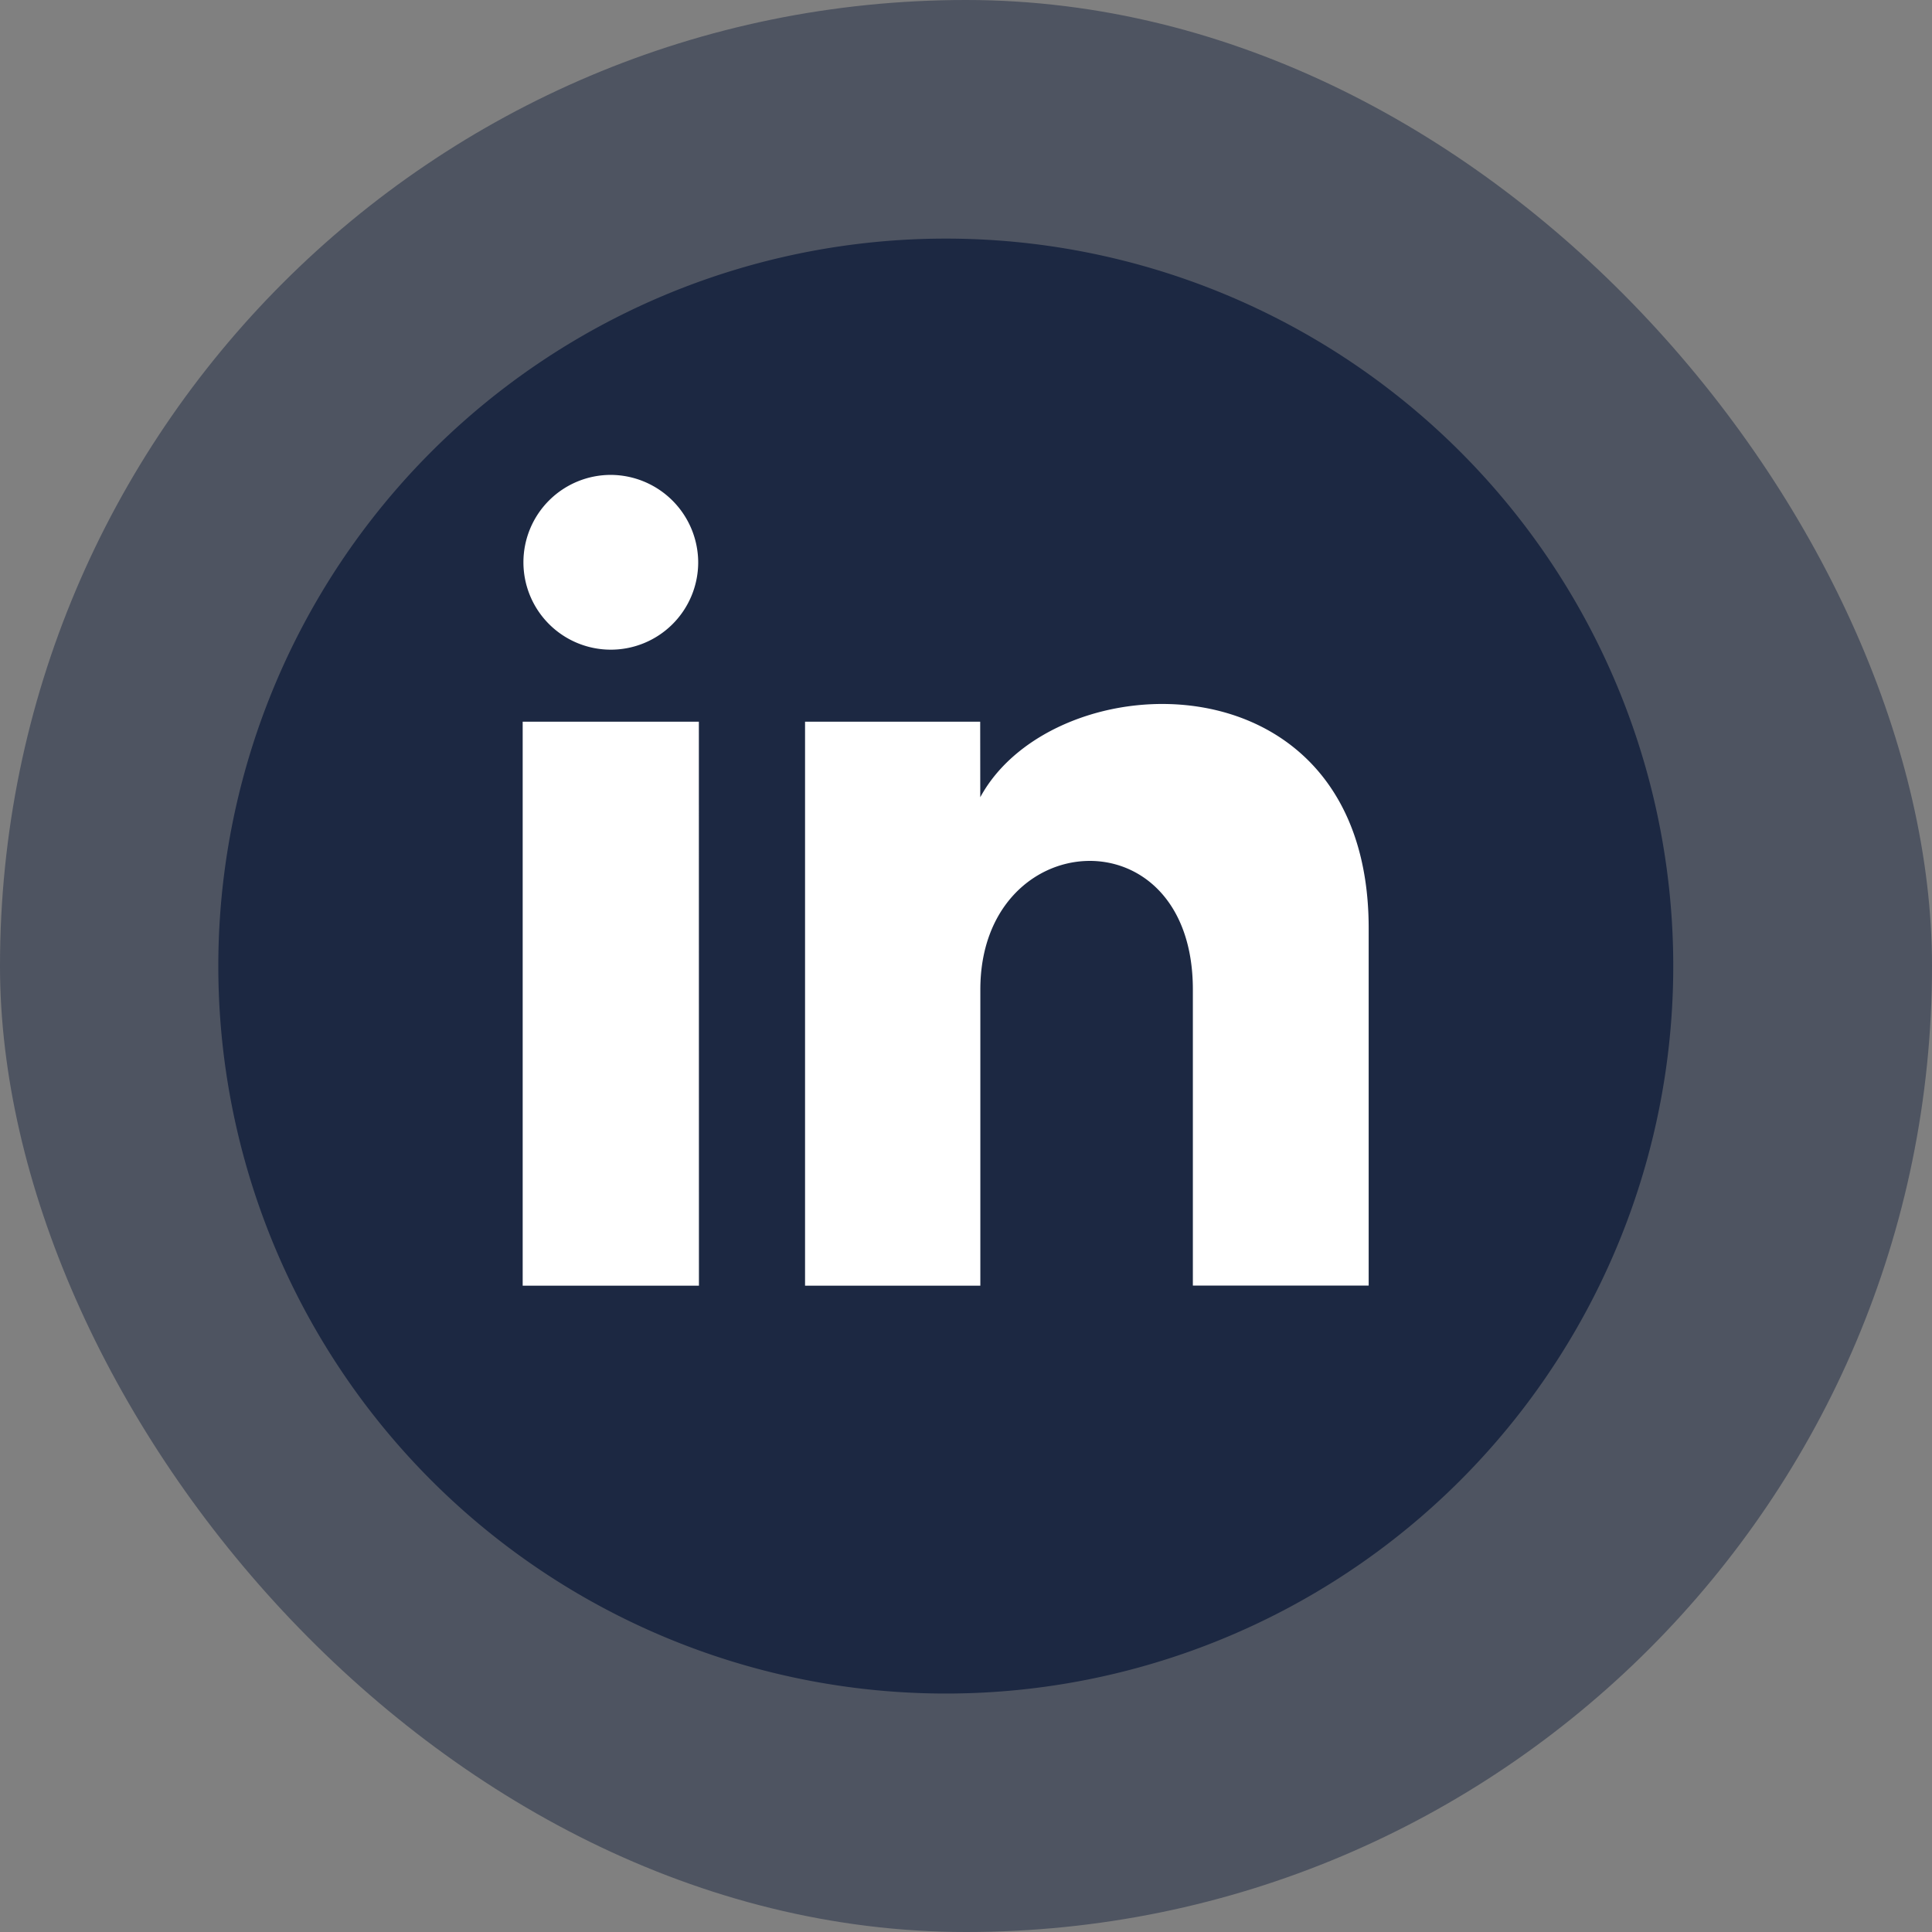
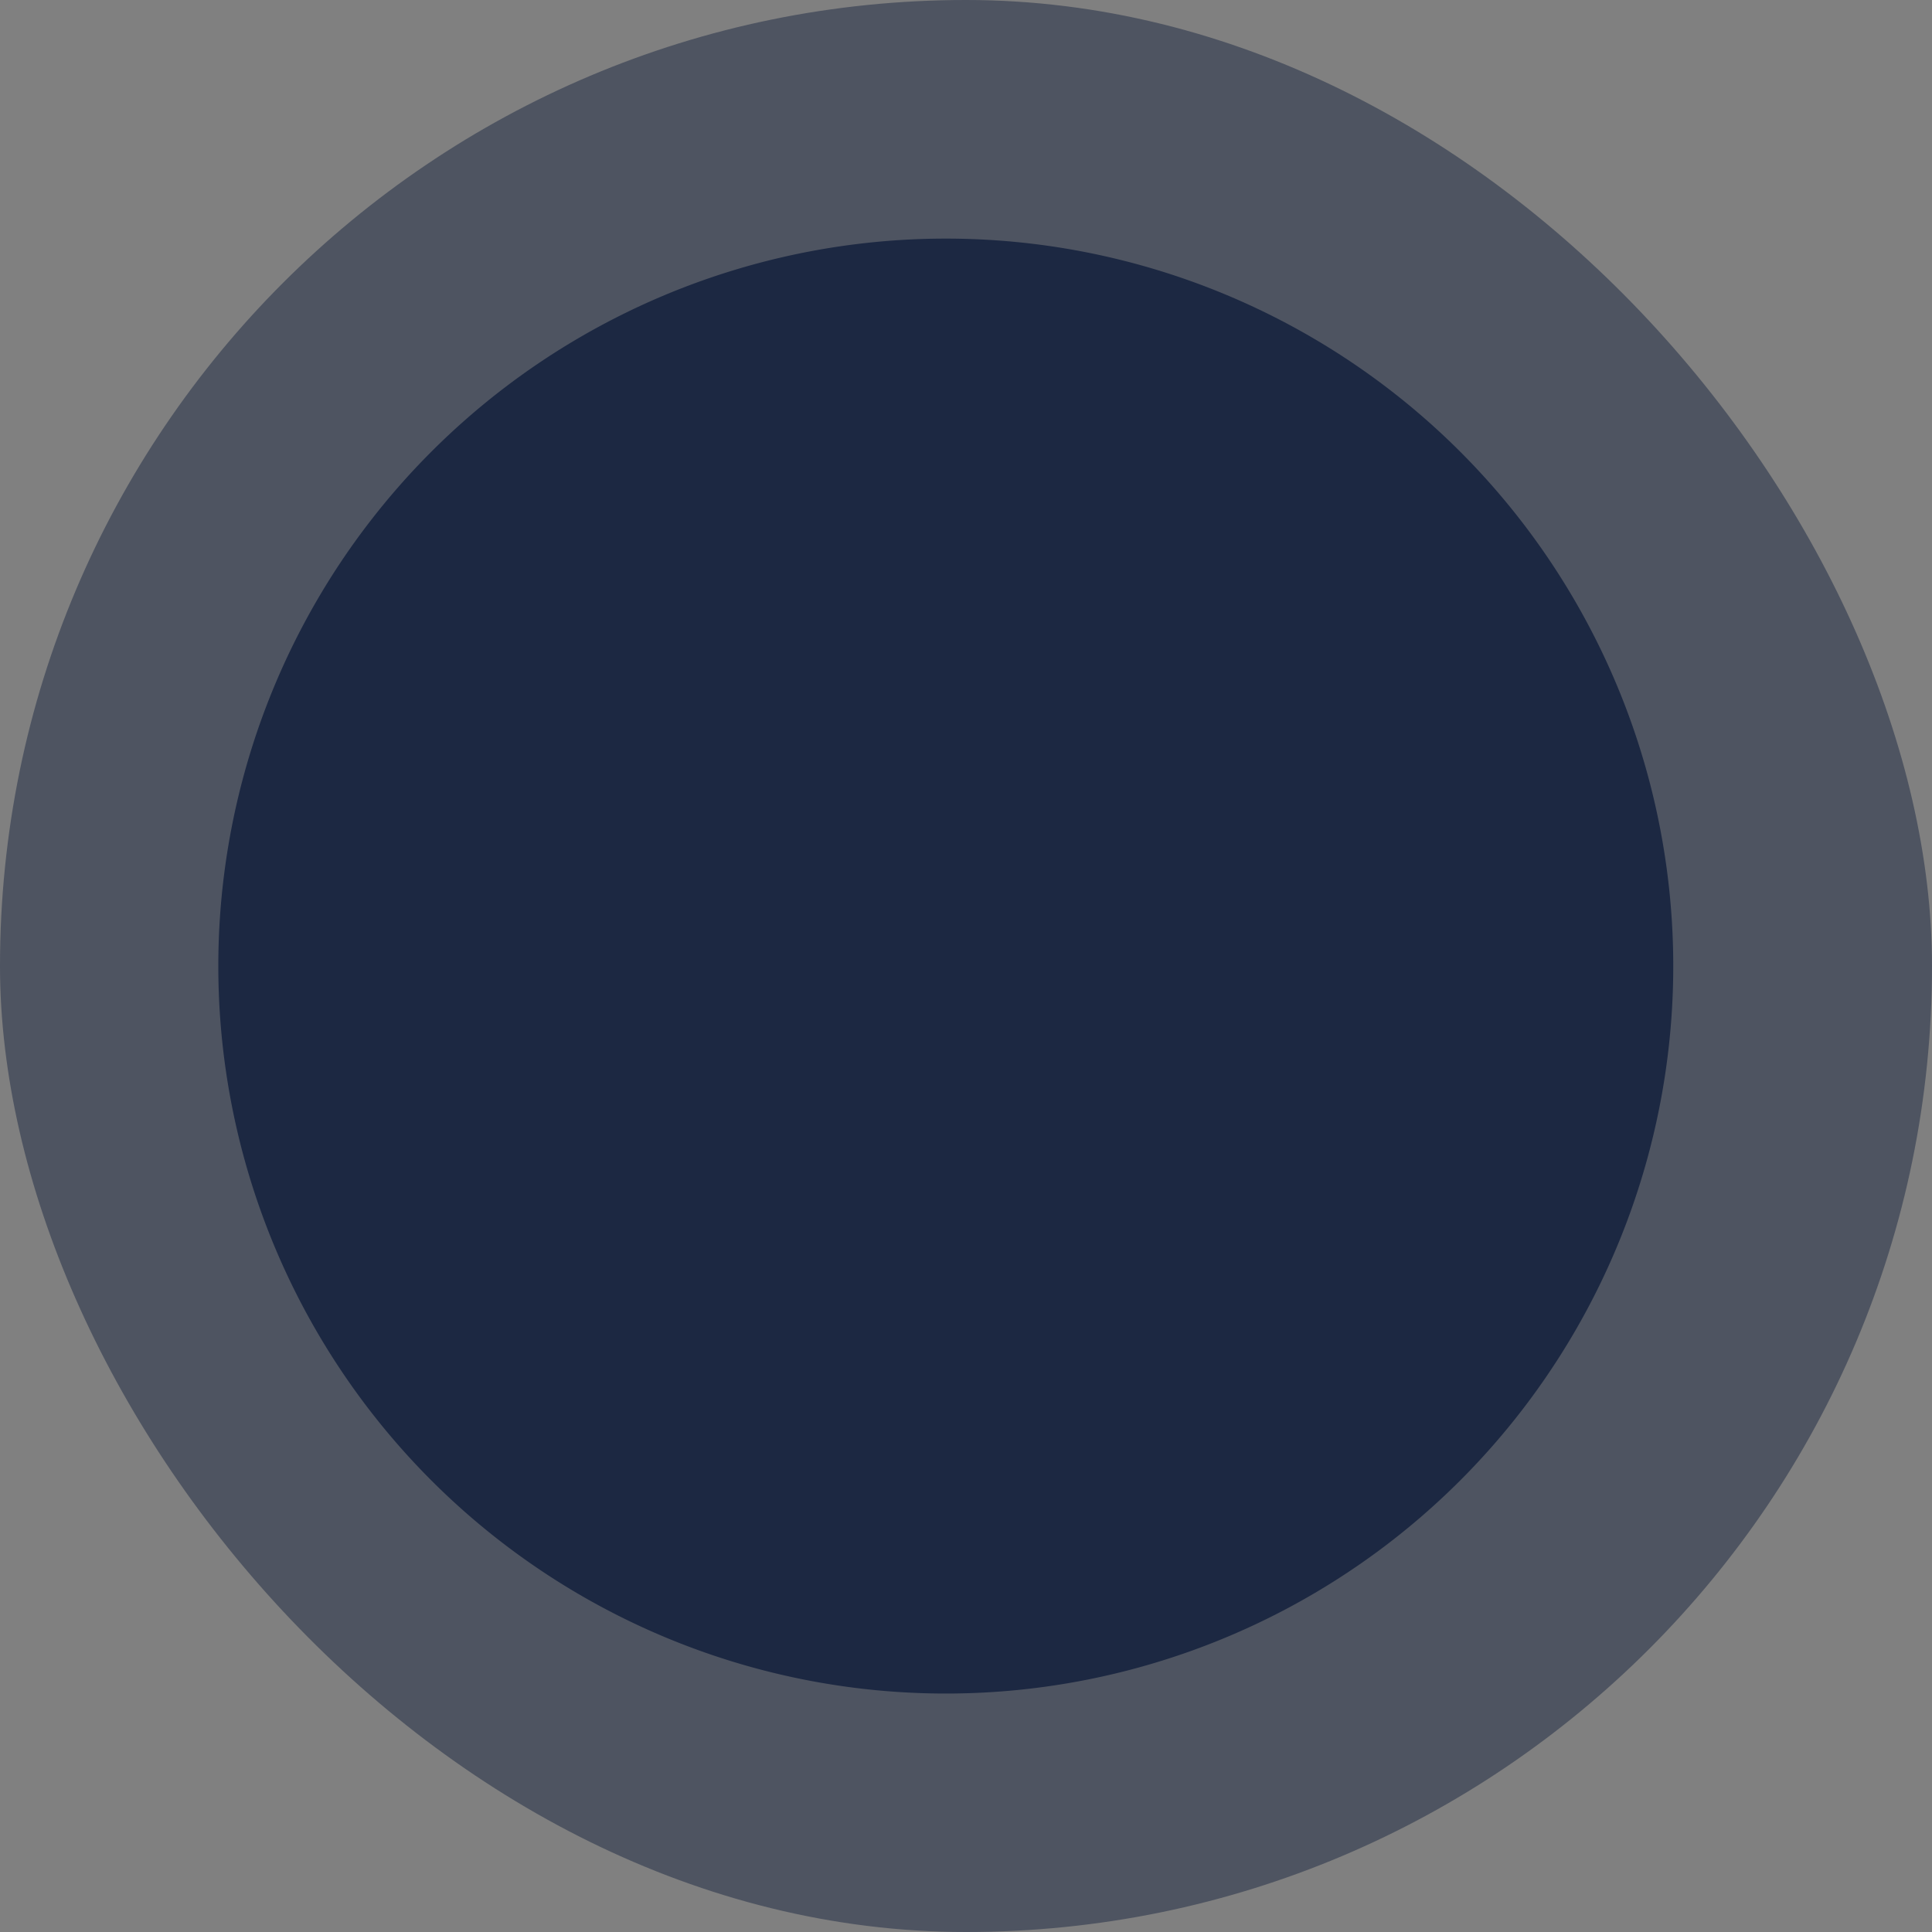
<svg xmlns="http://www.w3.org/2000/svg" width="26" height="26" viewBox="0 0 26 26">
  <rect x="0" y="0" width="26" height="26" fill="#808080" stroke="none" />
  <g id="btn-down-arrow" transform="translate(-0.284 -0.011)">
    <rect id="Rectangle_846" data-name="Rectangle 846" width="26" height="26" rx="13" transform="translate(0.284 0.011)" fill="#1c2842" opacity="0.5" />
    <path id="Path_217" data-name="Path 217" d="M9.79,0A9.79,9.79,0,1,1,0,9.79,9.79,9.79,0,0,1,9.79,0Z" transform="translate(3.222 3.222)" fill="#1c2842" />
-     <path id="iconmonstr-linkedin-1" d="M2.362,2.186A1.176,1.176,0,1,1,1.186,1,1.181,1.181,0,0,1,2.362,2.186Zm.009,2.135H0v7.59H2.372Zm3.786,0H3.8v7.59H6.159V7.926c0-2.215,2.86-2.4,2.86,0v3.984h2.366V7.1c0-3.738-4.232-3.6-5.227-1.762Z" transform="translate(7.318 5.402)" fill="#fff" />
  </g>
</svg>